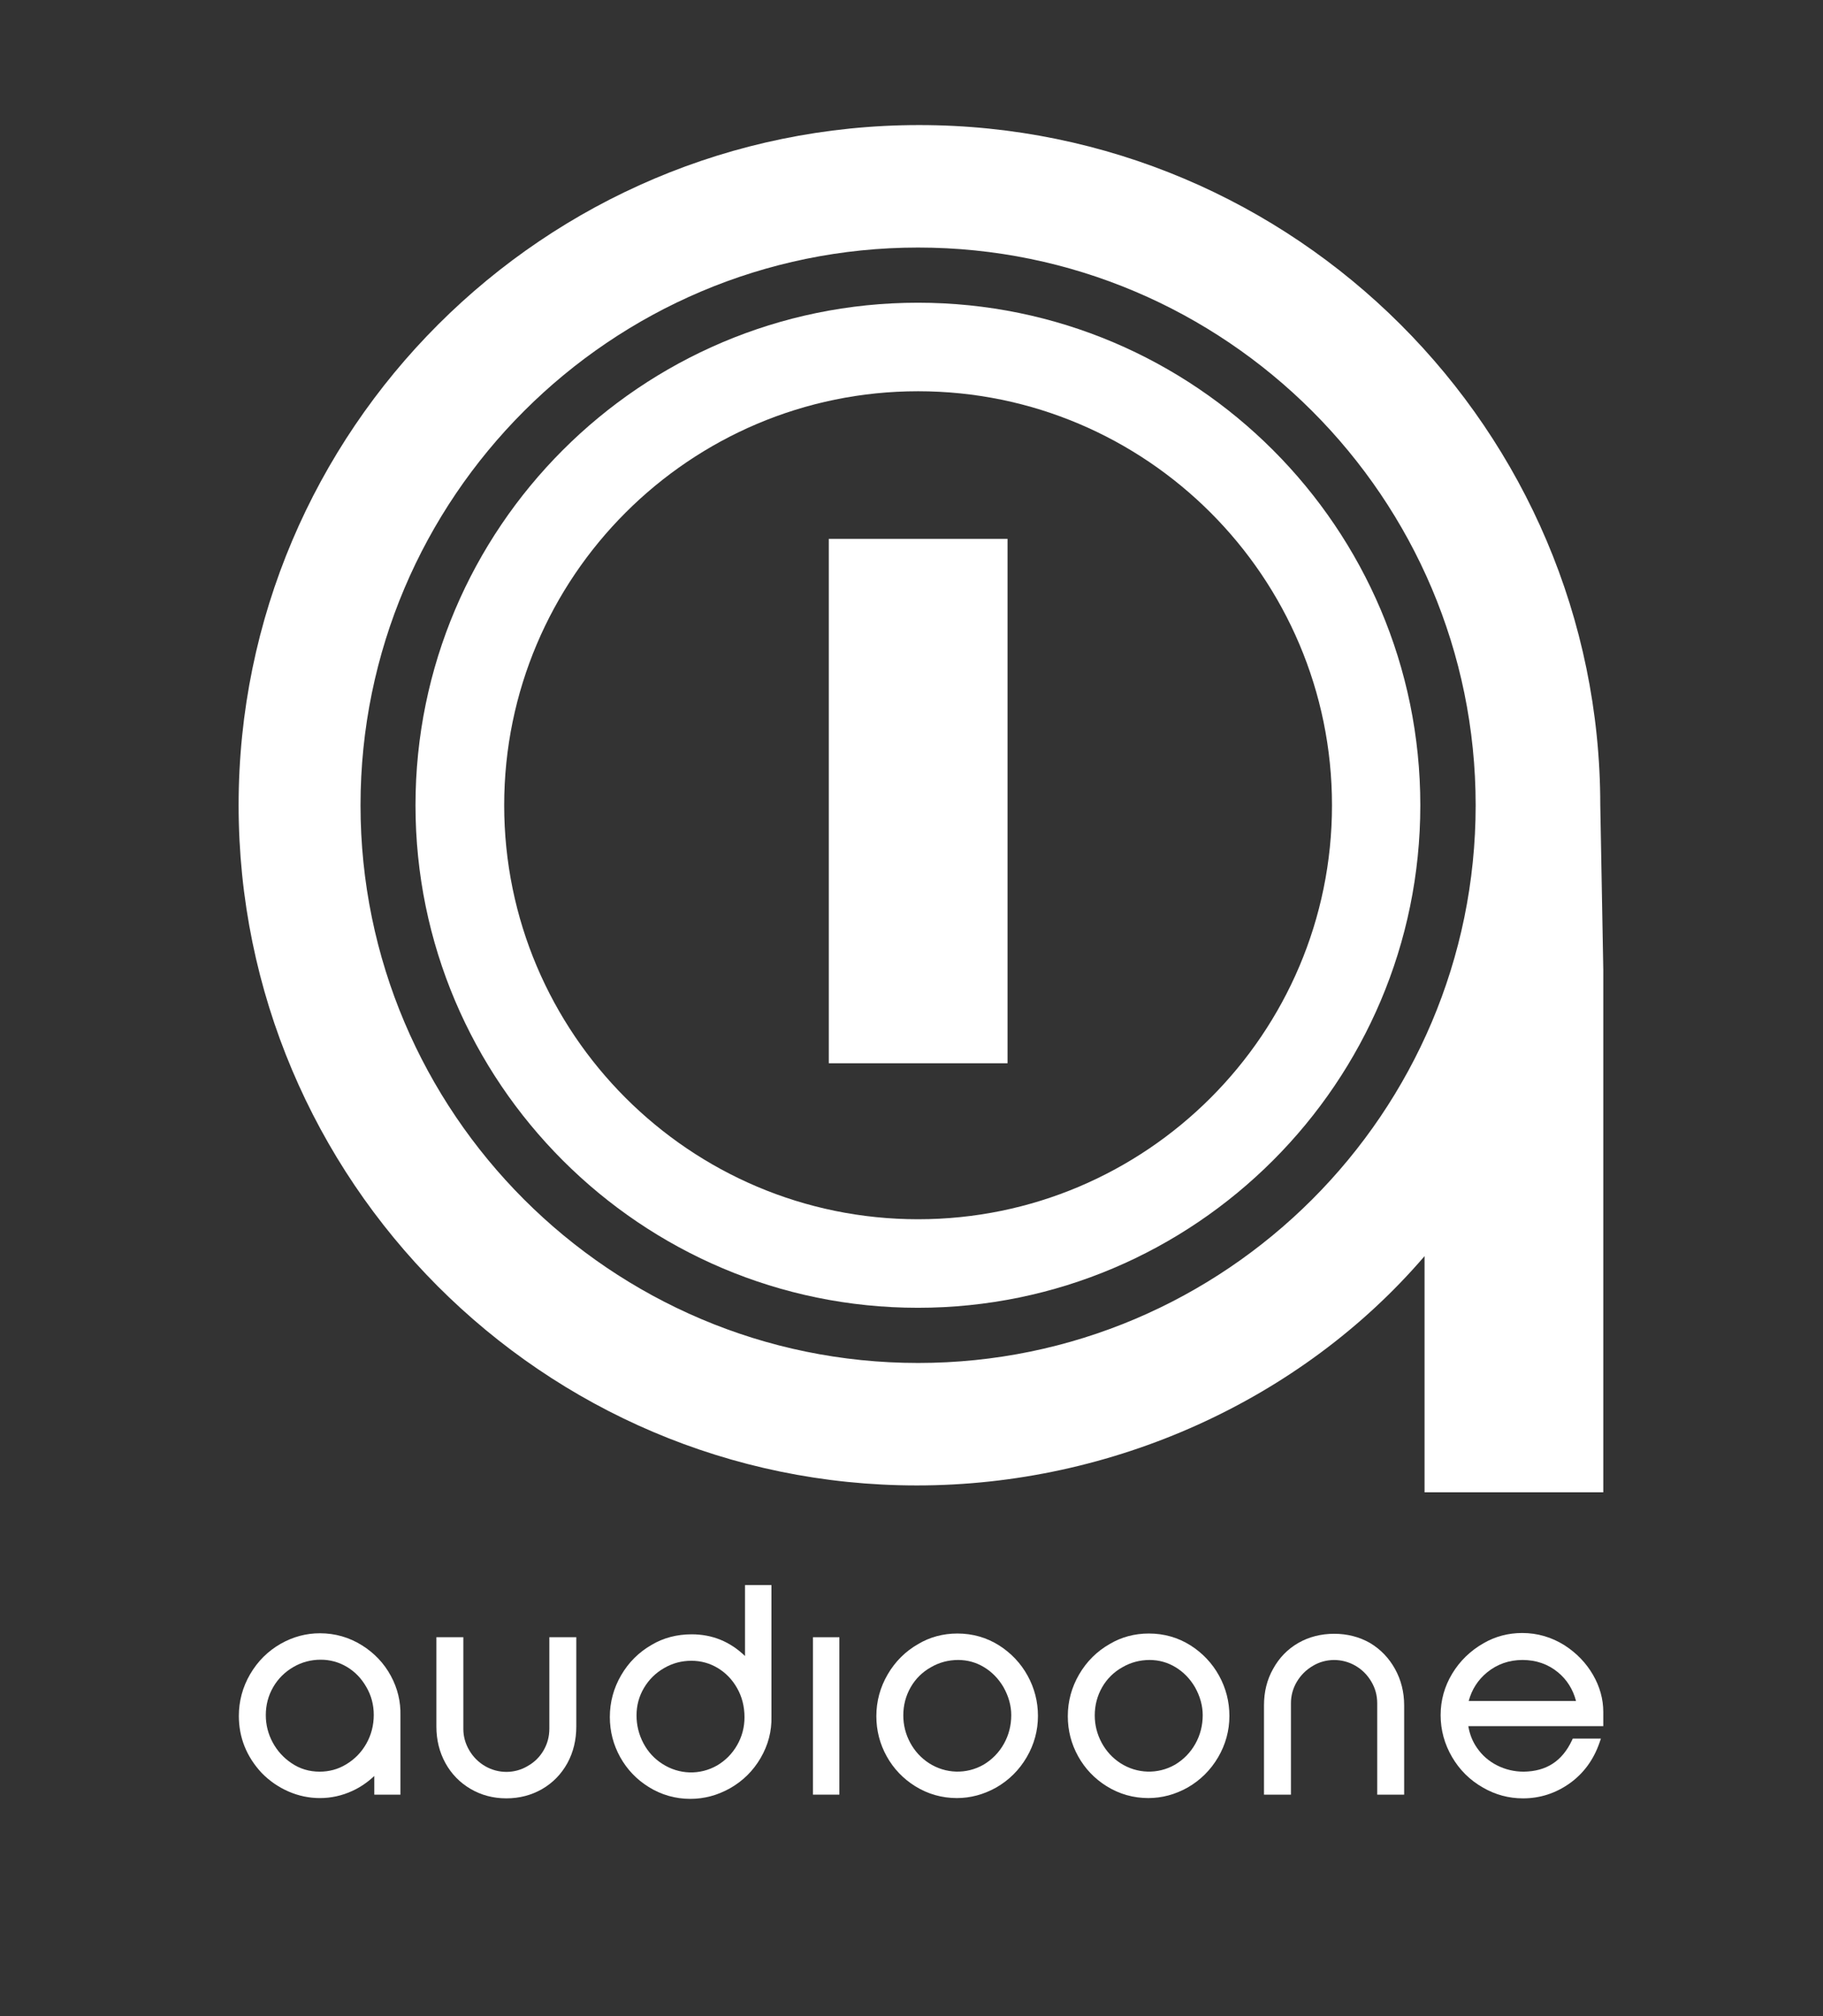
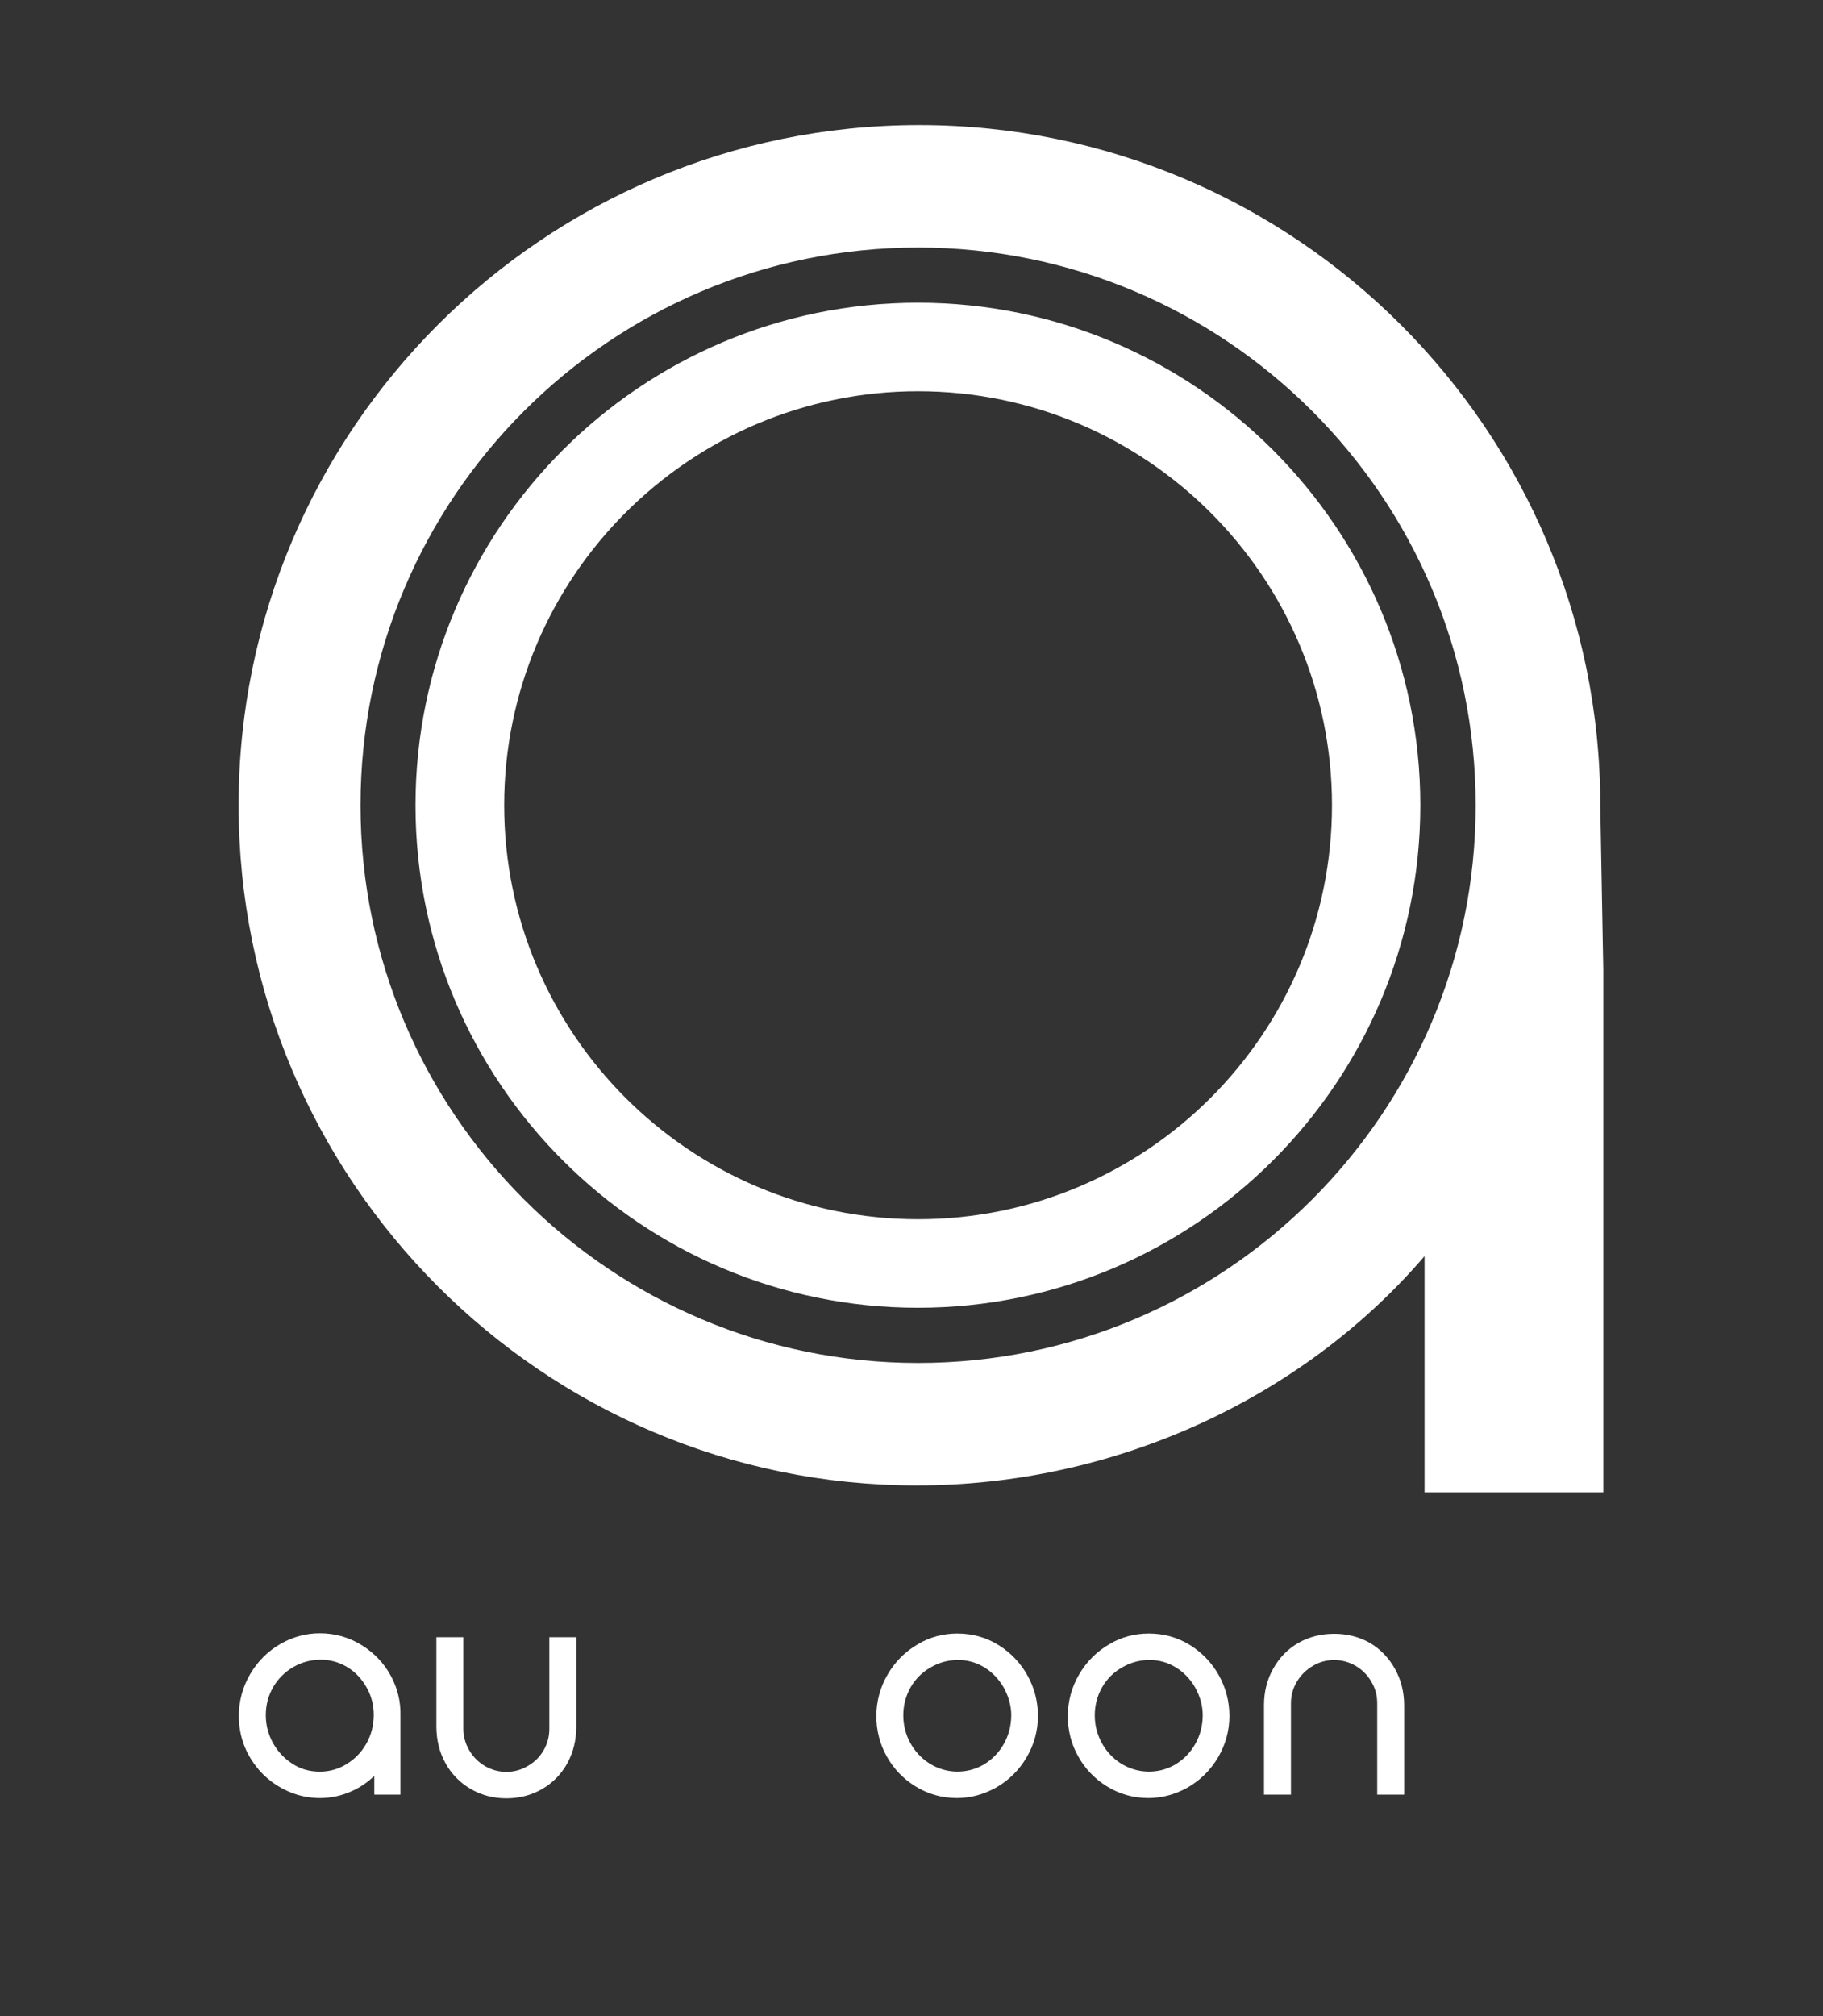
<svg xmlns="http://www.w3.org/2000/svg" version="1.1" id="Ebene_1" x="0px" y="0px" width="568px" height="628px" viewBox="0 0 568 628" enable-background="new 0 0 568 628" xml:space="preserve">
  <rect x="0" y="0" width="568" height="628" fill="#333333" stroke="none" />
  <g id="Ebene_1_1_">
    <g>
      <g>
        <path fill="#FFFFFF" d="M285.997,94.296c-86.315,0-156.54,70.223-156.54,156.538c0,86.318,70.225,156.541,156.54,156.541     s156.537-70.223,156.537-156.541C442.534,164.519,372.313,94.296,285.997,94.296z M415.013,250.834     c0,71.111-57.855,128.96-128.96,128.96c-71.108,0-128.961-57.849-128.961-128.96c0-71.108,57.853-128.96,128.961-128.96     C357.156,121.874,415.013,179.726,415.013,250.834z" />
-         <polygon fill="#FFFFFF" points="258.235,167.854 258.235,171.566 258.235,331.203 310.207,331.203 313.922,331.203      313.922,167.854    " />
        <path fill="#FFFFFF" d="M498.606,250.819C498.593,134,403.397,38.959,286.391,38.959c-116.923,0-212.044,95.045-212.044,211.875     c0,116.827,94.795,211.88,211.315,211.88c60.997,0,119.728-26.611,158.194-71.433v73.566h51.978h3.711V302.131L498.606,250.819z      M286.052,424.563c-95.791,0-173.722-77.938-173.722-173.729c0-95.791,77.931-173.724,173.722-173.724     c95.79,0,173.726,77.933,173.726,173.724C459.778,346.626,381.842,424.563,286.052,424.563z M495.832,302.165L495.832,302.165     L495.832,302.165L495.832,302.165z" />
      </g>
      <g>
        <path fill="#FFFFFF" d="M112.834,512.544c-3.996-2.513-8.424-3.782-13.159-3.782c-4.279,0-8.387,1.098-12.21,3.266     c-3.989,2.278-7.194,5.473-9.53,9.481c-2.333,4.011-3.516,8.386-3.516,13.005c0,6.723,2.396,12.702,7.132,17.776     c2.386,2.445,5.184,4.379,8.32,5.752c3.138,1.367,6.436,2.058,9.803,2.058c3.488,0,6.892-0.752,10.116-2.235     c2.479-1.141,4.766-2.702,6.83-4.655v5.82h8.148v-24.573c0.114-4.393-0.897-8.587-3.008-12.464     C119.654,518.114,116.651,514.94,112.834,512.544z M116.455,534.182c0,3.217-0.773,6.222-2.301,8.937     c-1.521,2.712-3.658,4.901-6.354,6.507c-2.462,1.488-5.223,2.246-8.205,2.246c-3.234,0-6.173-0.885-8.744-2.633     c-2.482-1.654-4.466-3.835-5.89-6.476c-1.421-2.634-2.145-5.492-2.145-8.496c0-3.153,0.771-6.088,2.293-8.718     s3.655-4.753,6.344-6.302c2.578-1.494,5.428-2.253,8.47-2.253c2.927,0,5.676,0.755,8.171,2.246     c2.498,1.494,4.524,3.587,6.019,6.221l0.011,0.01C115.67,528.104,116.455,531.034,116.455,534.182z" />
-         <path fill="#FFFFFF" d="M171.16,538.554c0,2.387-0.605,4.64-1.801,6.695c-1.192,2.055-2.852,3.688-4.952,4.87     c-4.013,2.409-9.103,2.444-13.259,0.032c-2.059-1.194-3.724-2.857-4.945-4.947c-1.22-2.084-1.837-4.323-1.837-6.65v-28.559     h-8.398v27.815c0,4.166,0.944,7.994,2.806,11.373c1.865,3.394,4.502,6.102,7.839,8.058c3.328,1.953,7.08,2.942,11.152,2.942     c4.069,0,7.817-0.977,11.145-2.899c3.338-1.921,5.99-4.648,7.891-8.104c1.834-3.379,2.762-7.204,2.762-11.37v-27.815h-8.399     v28.559H171.16z" />
-         <path fill="#FFFFFF" d="M232.126,515.854c-4.63-4.492-10.205-6.765-16.611-6.765c-4.614,0-8.81,1.101-12.458,3.269     c-3.989,2.274-7.196,5.469-9.53,9.481s-3.516,8.386-3.516,13.002c0,4.443,1.081,8.644,3.218,12.49     c2.14,3.848,5.13,6.985,8.888,9.315c3.939,2.454,8.309,3.701,12.987,3.701c4.281,0,8.417-1.098,12.292-3.269     c4.048-2.278,7.28-5.472,9.607-9.482c2.344-4.022,3.472-8.343,3.357-12.852v-40.989h-8.235L232.126,515.854L232.126,515.854z      M229.631,525.793c1.551,2.698,2.336,5.769,2.336,9.134c0,3.104-0.773,6.021-2.298,8.68c-1.525,2.658-3.631,4.795-6.249,6.335     c-5.373,3.065-11.829,2.845-16.999-0.47c-2.528-1.599-4.526-3.77-5.946-6.451c-1.426-2.695-2.149-5.612-2.149-8.673     c0-3.093,0.782-5.982,2.333-8.584c1.548-2.606,3.668-4.688,6.307-6.185c2.573-1.498,5.42-2.256,8.467-2.256     c2.933,0,5.685,0.758,8.174,2.246c2.5,1.5,4.528,3.59,6.022,6.224H229.631z" />
-         <rect x="253.289" y="509.995" fill="#FFFFFF" width="8.235" height="49.033" />
+         <path fill="#FFFFFF" d="M171.16,538.554c0,2.387-0.605,4.64-1.801,6.695c-1.192,2.055-2.852,3.688-4.952,4.87     c-4.013,2.409-9.103,2.444-13.259,0.032c-2.059-1.194-3.724-2.857-4.945-4.947c-1.22-2.084-1.837-4.323-1.837-6.65v-28.559     h-8.398v27.815c0,4.166,0.944,7.994,2.806,11.373c1.865,3.394,4.502,6.102,7.839,8.058c3.328,1.953,7.08,2.942,11.152,2.942     c4.069,0,7.817-0.977,11.145-2.899c3.338-1.921,5.99-4.648,7.891-8.104c1.834-3.379,2.762-7.204,2.762-11.37v-27.815h-8.399     H171.16z" />
        <path fill="#FFFFFF" d="M311.298,512.544c-3.884-2.457-8.259-3.704-12.994-3.704c-4.457,0-8.569,1.106-12.209,3.271     c-3.989,2.274-7.194,5.469-9.526,9.481c-2.336,4.007-3.521,8.382-3.521,13.001c0,4.443,1.086,8.646,3.221,12.49     c2.141,3.852,5.128,6.986,8.882,9.32c3.942,2.45,8.312,3.693,12.992,3.693c4.222,0,8.33-1.094,12.217-3.265     c3.979-2.279,7.186-5.453,9.521-9.438c2.337-3.986,3.519-8.322,3.519-12.884c0-4.437-1.084-8.651-3.216-12.528     C318.05,518.11,315.058,514.94,311.298,512.544z M312.781,543.202c-1.525,2.718-3.665,4.902-6.334,6.494     c-5.368,3.063-11.829,2.838-16.981-0.466c-2.479-1.603-4.455-3.75-5.876-6.388c-1.421-2.637-2.145-5.495-2.145-8.496     c0-3.153,0.771-6.097,2.293-8.763c1.522-2.65,3.652-4.756,6.346-6.257c2.57-1.491,5.423-2.249,8.467-2.249     c2.878,0,5.583,0.755,8.044,2.242c2.477,1.494,4.518,3.591,6.066,6.225c1.604,2.854,2.419,5.787,2.419,8.721     C315.08,537.476,314.306,540.483,312.781,543.202z" />
        <path fill="#FFFFFF" d="M370.949,512.544c-3.884-2.457-8.256-3.704-12.992-3.704c-4.459,0-8.569,1.106-12.21,3.271     c-3.99,2.274-7.196,5.469-9.527,9.481c-2.334,4.007-3.52,8.382-3.52,13.001c0,4.443,1.084,8.646,3.221,12.49     c2.142,3.852,5.127,6.986,8.883,9.32c3.938,2.45,8.311,3.693,12.988,3.693c4.226,0,8.334-1.094,12.217-3.265     c3.98-2.279,7.185-5.453,9.524-9.438c2.334-3.986,3.517-8.322,3.517-12.884c0-4.437-1.081-8.651-3.213-12.528     C377.7,518.11,374.713,514.94,370.949,512.544z M374.735,534.267c0,3.209-0.773,6.218-2.301,8.937     c-1.527,2.718-3.662,4.901-6.332,6.494c-5.367,3.063-11.836,2.838-16.985-0.466c-2.478-1.603-4.453-3.75-5.876-6.388     c-1.419-2.637-2.142-5.495-2.142-8.496c0-3.153,0.771-6.097,2.292-8.763c1.522-2.65,3.652-4.756,6.348-6.257     c2.571-1.491,5.42-2.249,8.463-2.249c2.881,0,5.583,0.755,8.047,2.242c2.476,1.494,4.52,3.591,6.068,6.225     C373.919,528.4,374.735,531.333,374.735,534.267z" />
        <path fill="#FFFFFF" d="M426.845,511.776c-3.326-1.893-7.073-2.853-11.136-2.853c-4.114,0-7.882,0.96-11.186,2.854     c-3.311,1.9-5.951,4.611-7.842,8.05c-1.896,3.327-2.853,7.158-2.853,11.387v27.813h8.398v-28.471c0-2.39,0.618-4.642,1.836-6.688     c1.228-2.067,2.906-3.73,5.003-4.961c4.001-2.405,9.095-2.441,13.252-0.032c2.062,1.194,3.725,2.857,4.954,4.954     c1.215,2.028,1.833,4.287,1.833,6.729v28.471h8.396v-27.813c0-4.114-0.957-7.93-2.85-11.338     C432.76,516.464,430.14,513.745,426.845,511.776z" />
-         <path fill="#FFFFFF" d="M499.544,533.276c0-4.011-1.084-7.913-3.228-11.603c-2.132-3.668-5.088-6.733-8.785-9.131     c-4.053-2.562-8.51-3.863-13.246-3.863c-4.339,0-8.395,1.07-12.044,3.181c-4.089,2.331-7.376,5.515-9.769,9.473     c-2.396,3.965-3.61,8.317-3.61,12.934c0,4.612,1.198,9.005,3.564,13.048c2.362,4.043,5.611,7.245,9.639,9.518     c3.825,2.224,8.021,3.354,12.468,3.354c5.304,0,10.219-1.59,14.612-4.728c4.277-3.08,7.366-7.295,9.189-12.529l0.472-1.36h-8.771     l-0.275,0.586c-3.034,6.433-7.939,9.608-14.98,9.717c-2.952,0-5.749-0.66-8.313-1.953c-2.549-1.285-4.655-3.115-6.254-5.436     l-0.007-0.008c-1.384-1.973-2.299-4.251-2.715-6.789h42.052V533.276L499.544,533.276z M491.051,529.858h-33.44     c0.957-3.58,2.874-6.568,5.706-8.894c3.151-2.578,6.868-3.887,11.059-3.887c4.237,0,7.955,1.292,11.049,3.844     C488.209,523.218,490.097,526.223,491.051,529.858z" />
      </g>
    </g>
  </g>
  <g id="GC_CM3_UUID:e6e324f9-1298-487e-a741-28766ee15f79_CRC:3419974100">
</g>
</svg>